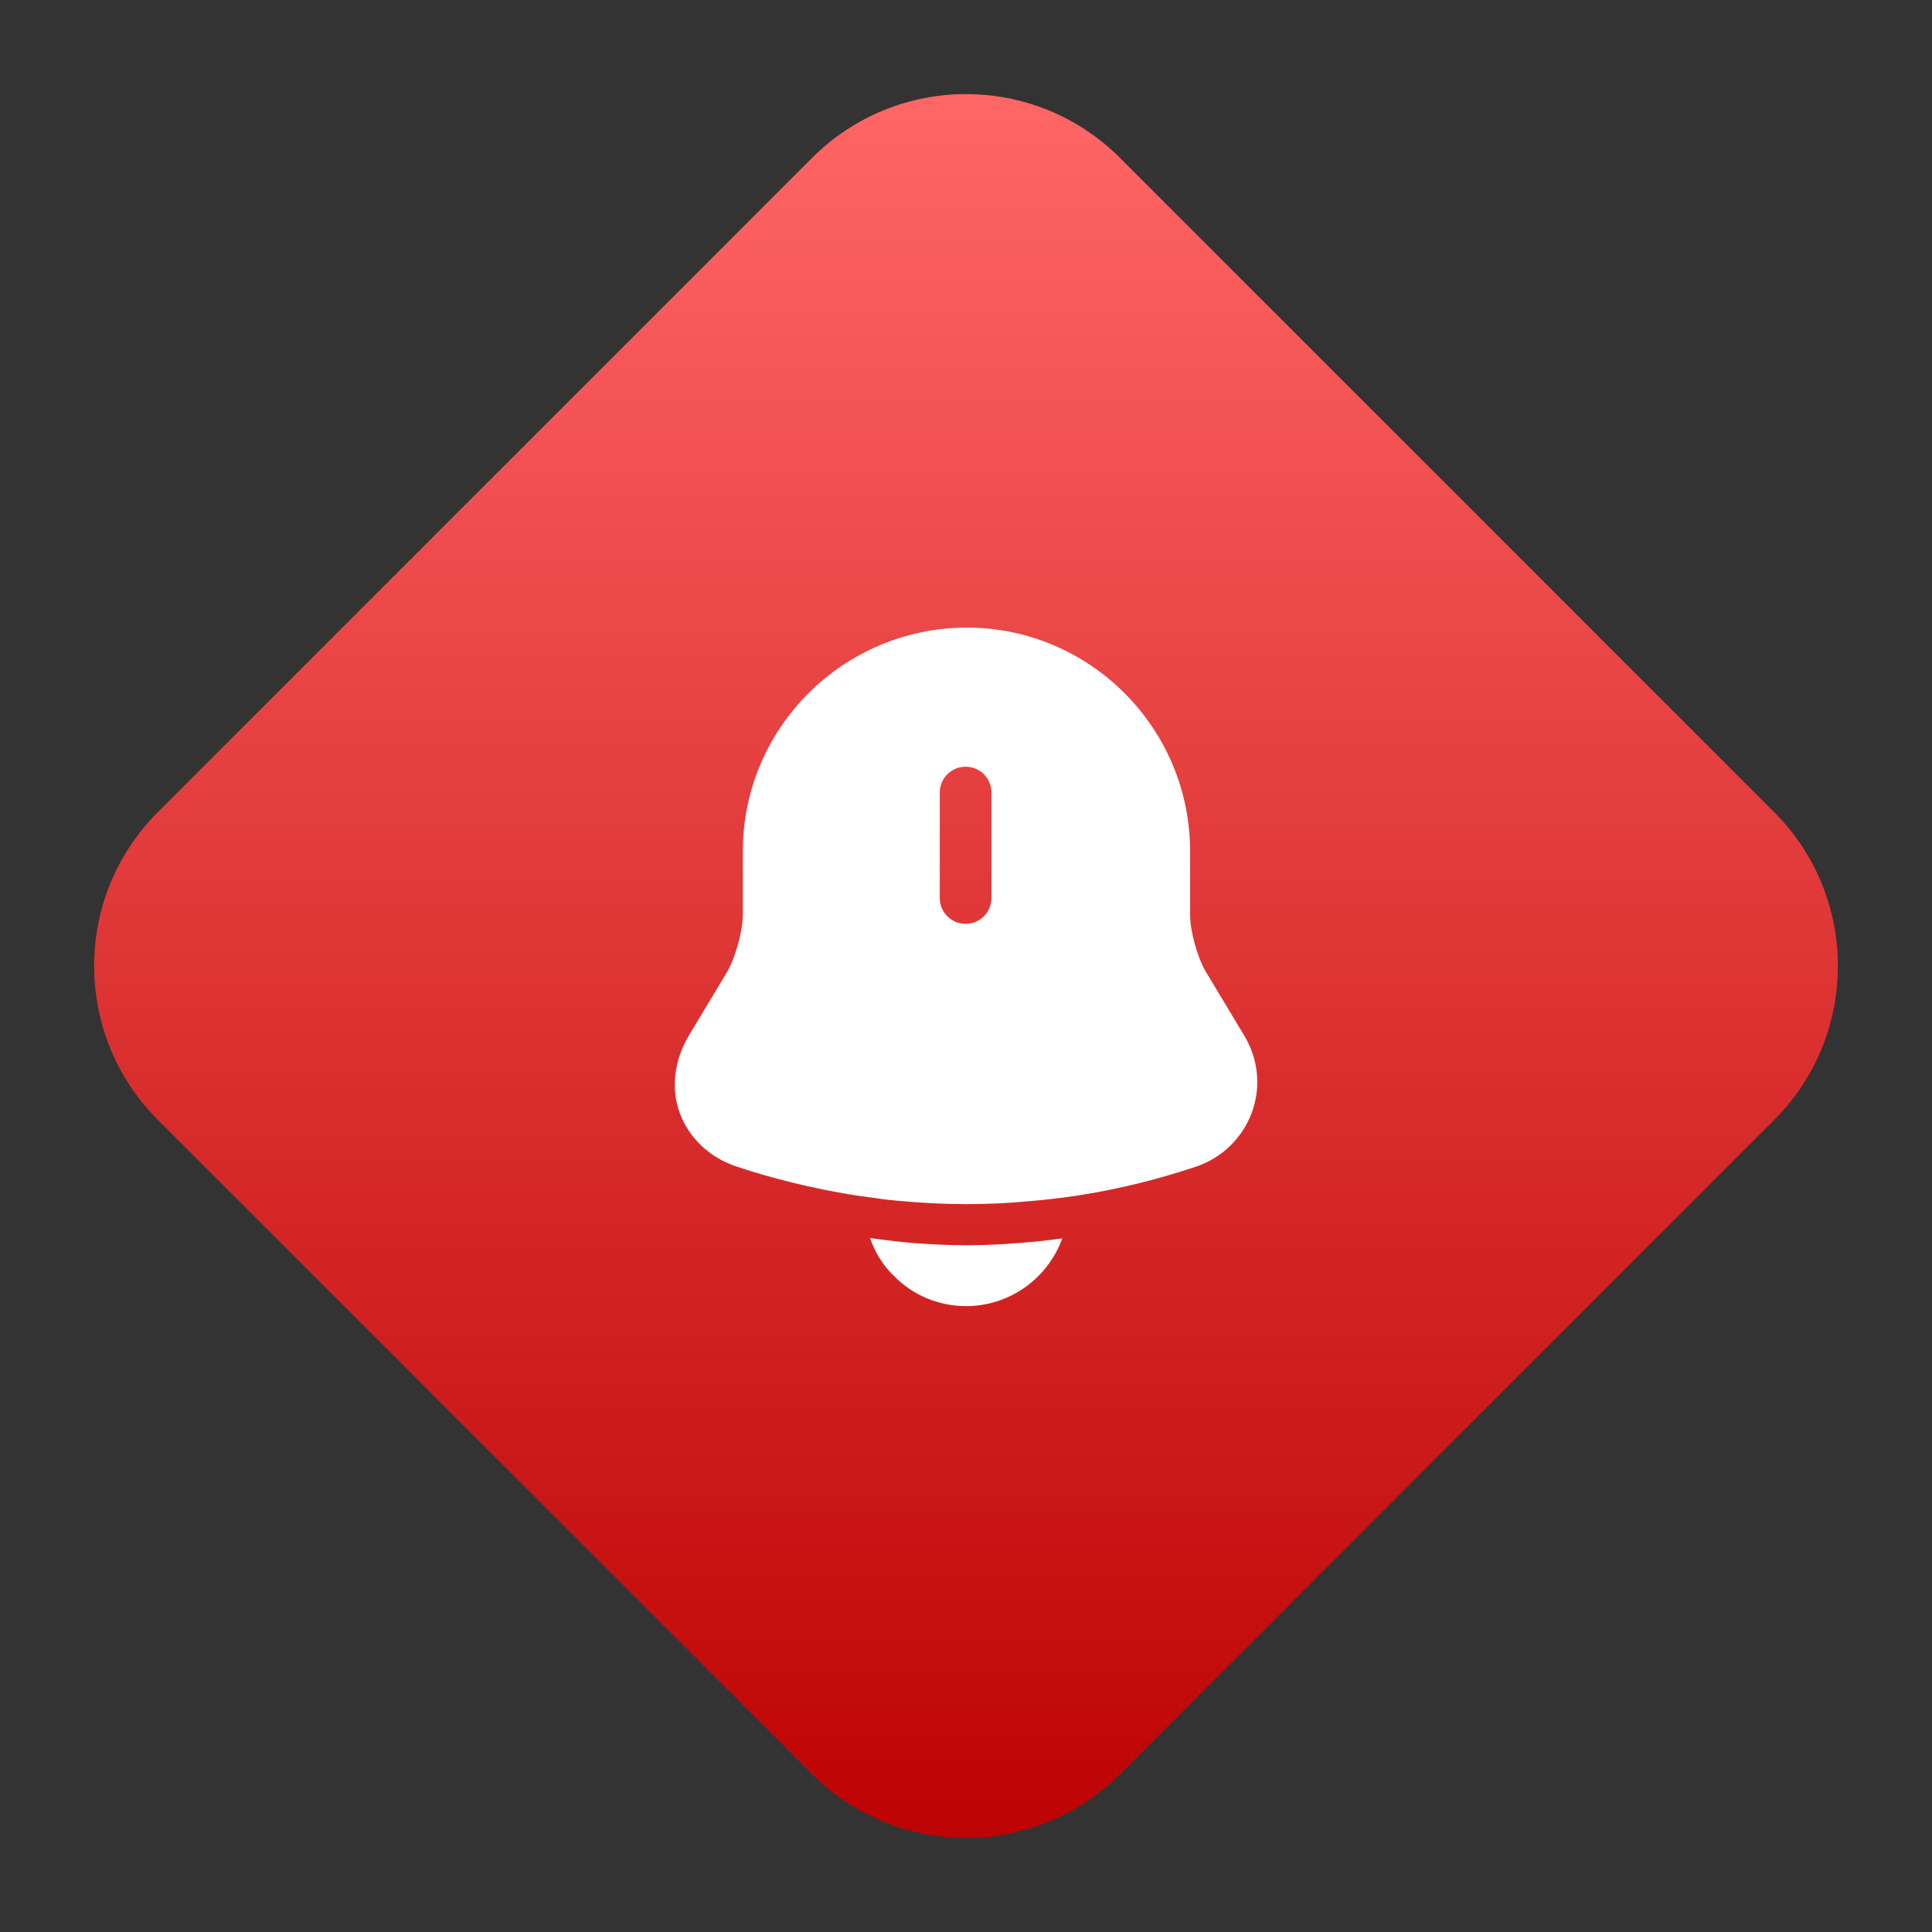
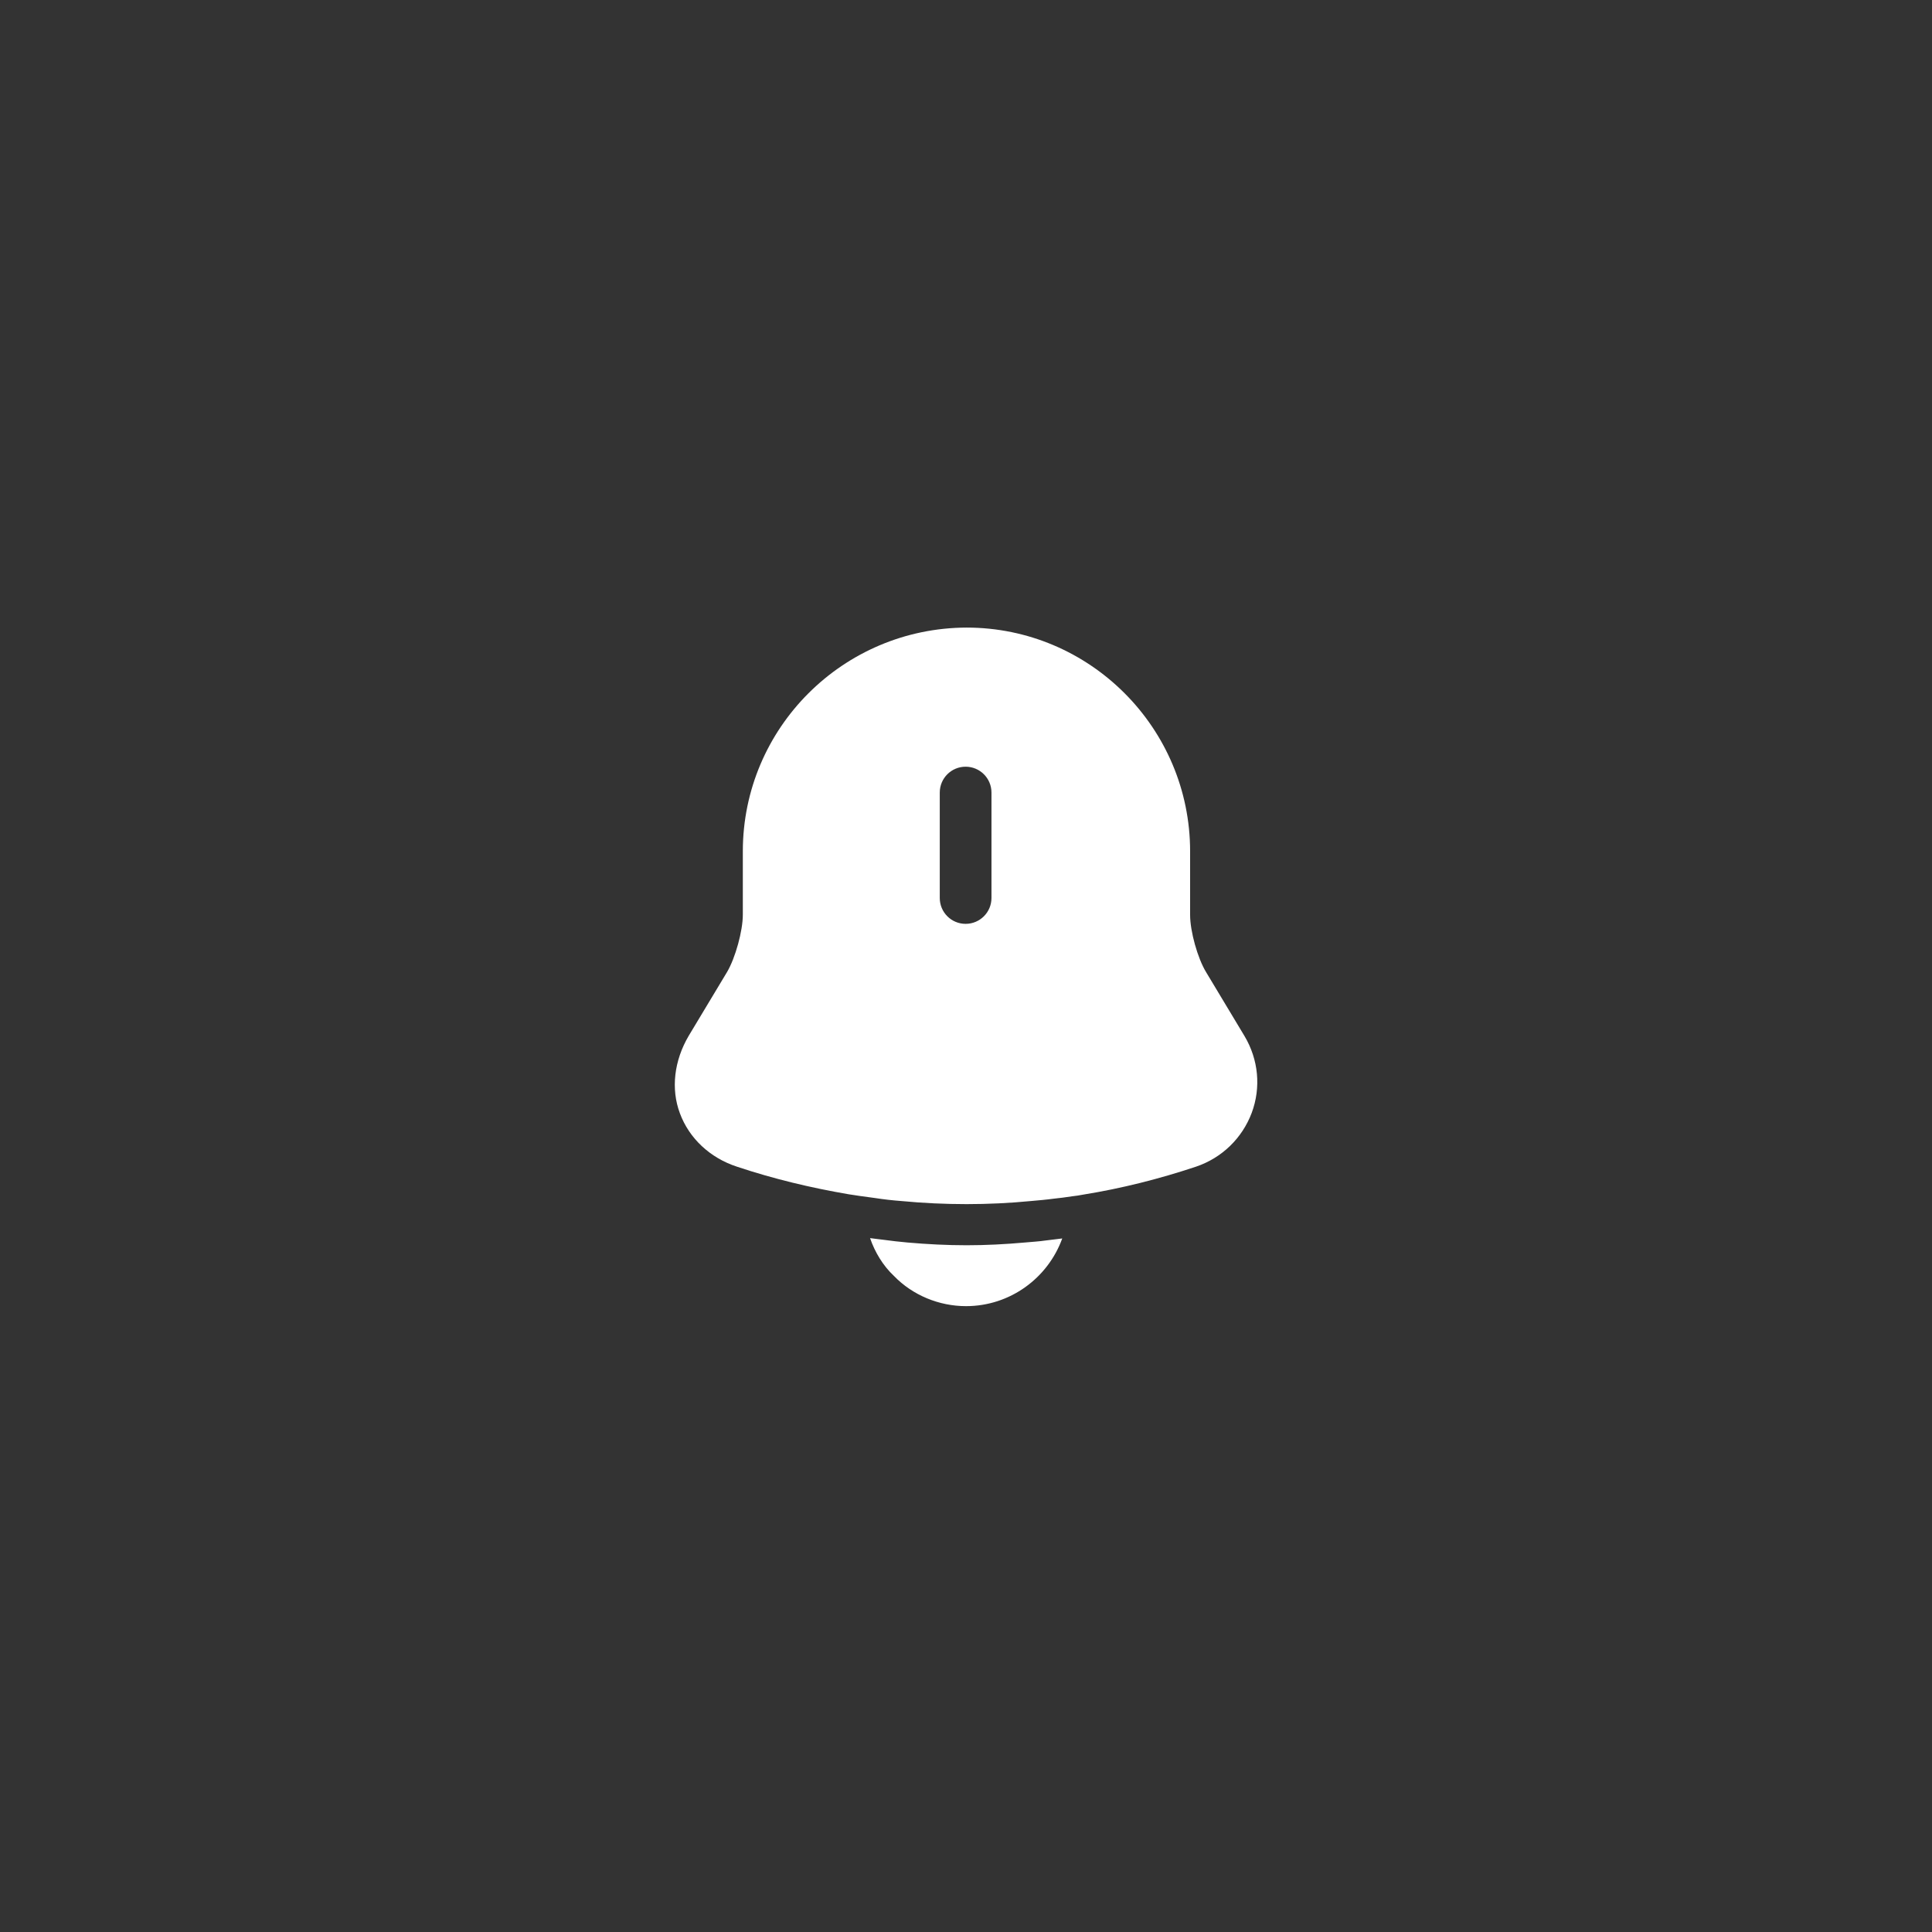
<svg xmlns="http://www.w3.org/2000/svg" width="142" height="142" viewBox="0 0 142 142" fill="none">
  <rect x="0" y="0" width="142" height="142" fill="#333333" stroke="none" />
-   <path d="M130.398 59.687L82.315 11.603C76.067 5.355 65.936 5.355 59.688 11.603L11.604 59.687C5.356 65.935 5.356 76.066 11.604 82.314L59.688 130.398C65.936 136.646 76.067 136.646 82.315 130.398L130.398 82.314C136.646 76.066 136.646 65.935 130.398 59.687Z" fill="url(#paint0_linear_333_162)" />
  <path d="M91.472 76.152L88.647 71.452C88.022 70.427 87.472 68.452 87.472 67.252V62.577C87.472 53.502 80.097 46.127 71.047 46.127C61.972 46.152 54.597 53.502 54.597 62.577V67.227C54.597 68.427 54.047 70.402 53.447 71.427L50.622 76.127C49.547 77.952 49.297 80.027 49.972 81.827C50.647 83.652 52.172 85.102 54.172 85.752C56.872 86.652 59.597 87.302 62.372 87.777C62.647 87.827 62.922 87.852 63.197 87.902C63.547 87.952 63.922 88.002 64.297 88.052C64.947 88.152 65.597 88.227 66.272 88.277C67.847 88.427 69.447 88.502 71.047 88.502C72.622 88.502 74.197 88.427 75.747 88.277C76.322 88.227 76.897 88.177 77.447 88.102C77.897 88.052 78.347 88.002 78.797 87.927C79.072 87.902 79.347 87.852 79.622 87.802C82.422 87.352 85.197 86.652 87.897 85.752C89.822 85.102 91.297 83.652 91.997 81.802C92.697 79.927 92.497 77.877 91.472 76.152ZM72.872 66.002C72.872 67.052 72.022 67.902 70.972 67.902C69.922 67.902 69.072 67.052 69.072 66.002V58.252C69.072 57.202 69.922 56.352 70.972 56.352C72.022 56.352 72.872 57.202 72.872 58.252V66.002Z" fill="white" />
  <path d="M78.074 91.025C77.024 93.925 74.249 96 70.999 96C69.024 96 67.074 95.2 65.699 93.775C64.899 93.025 64.299 92.025 63.949 91C64.274 91.05 64.599 91.075 64.949 91.125C65.524 91.2 66.124 91.275 66.724 91.325C68.149 91.45 69.599 91.525 71.049 91.525C72.474 91.525 73.899 91.45 75.299 91.325C75.824 91.275 76.349 91.25 76.849 91.175C77.249 91.125 77.649 91.075 78.074 91.025Z" fill="white" />
  <defs>
    <linearGradient id="paint0_linear_333_162" x1="71.001" y1="6.917" x2="71.001" y2="135.084" gradientUnits="userSpaceOnUse">
      <stop stop-color="#FF6666" />
      <stop offset="1" stop-color="#BD0303" />
    </linearGradient>
  </defs>
</svg>